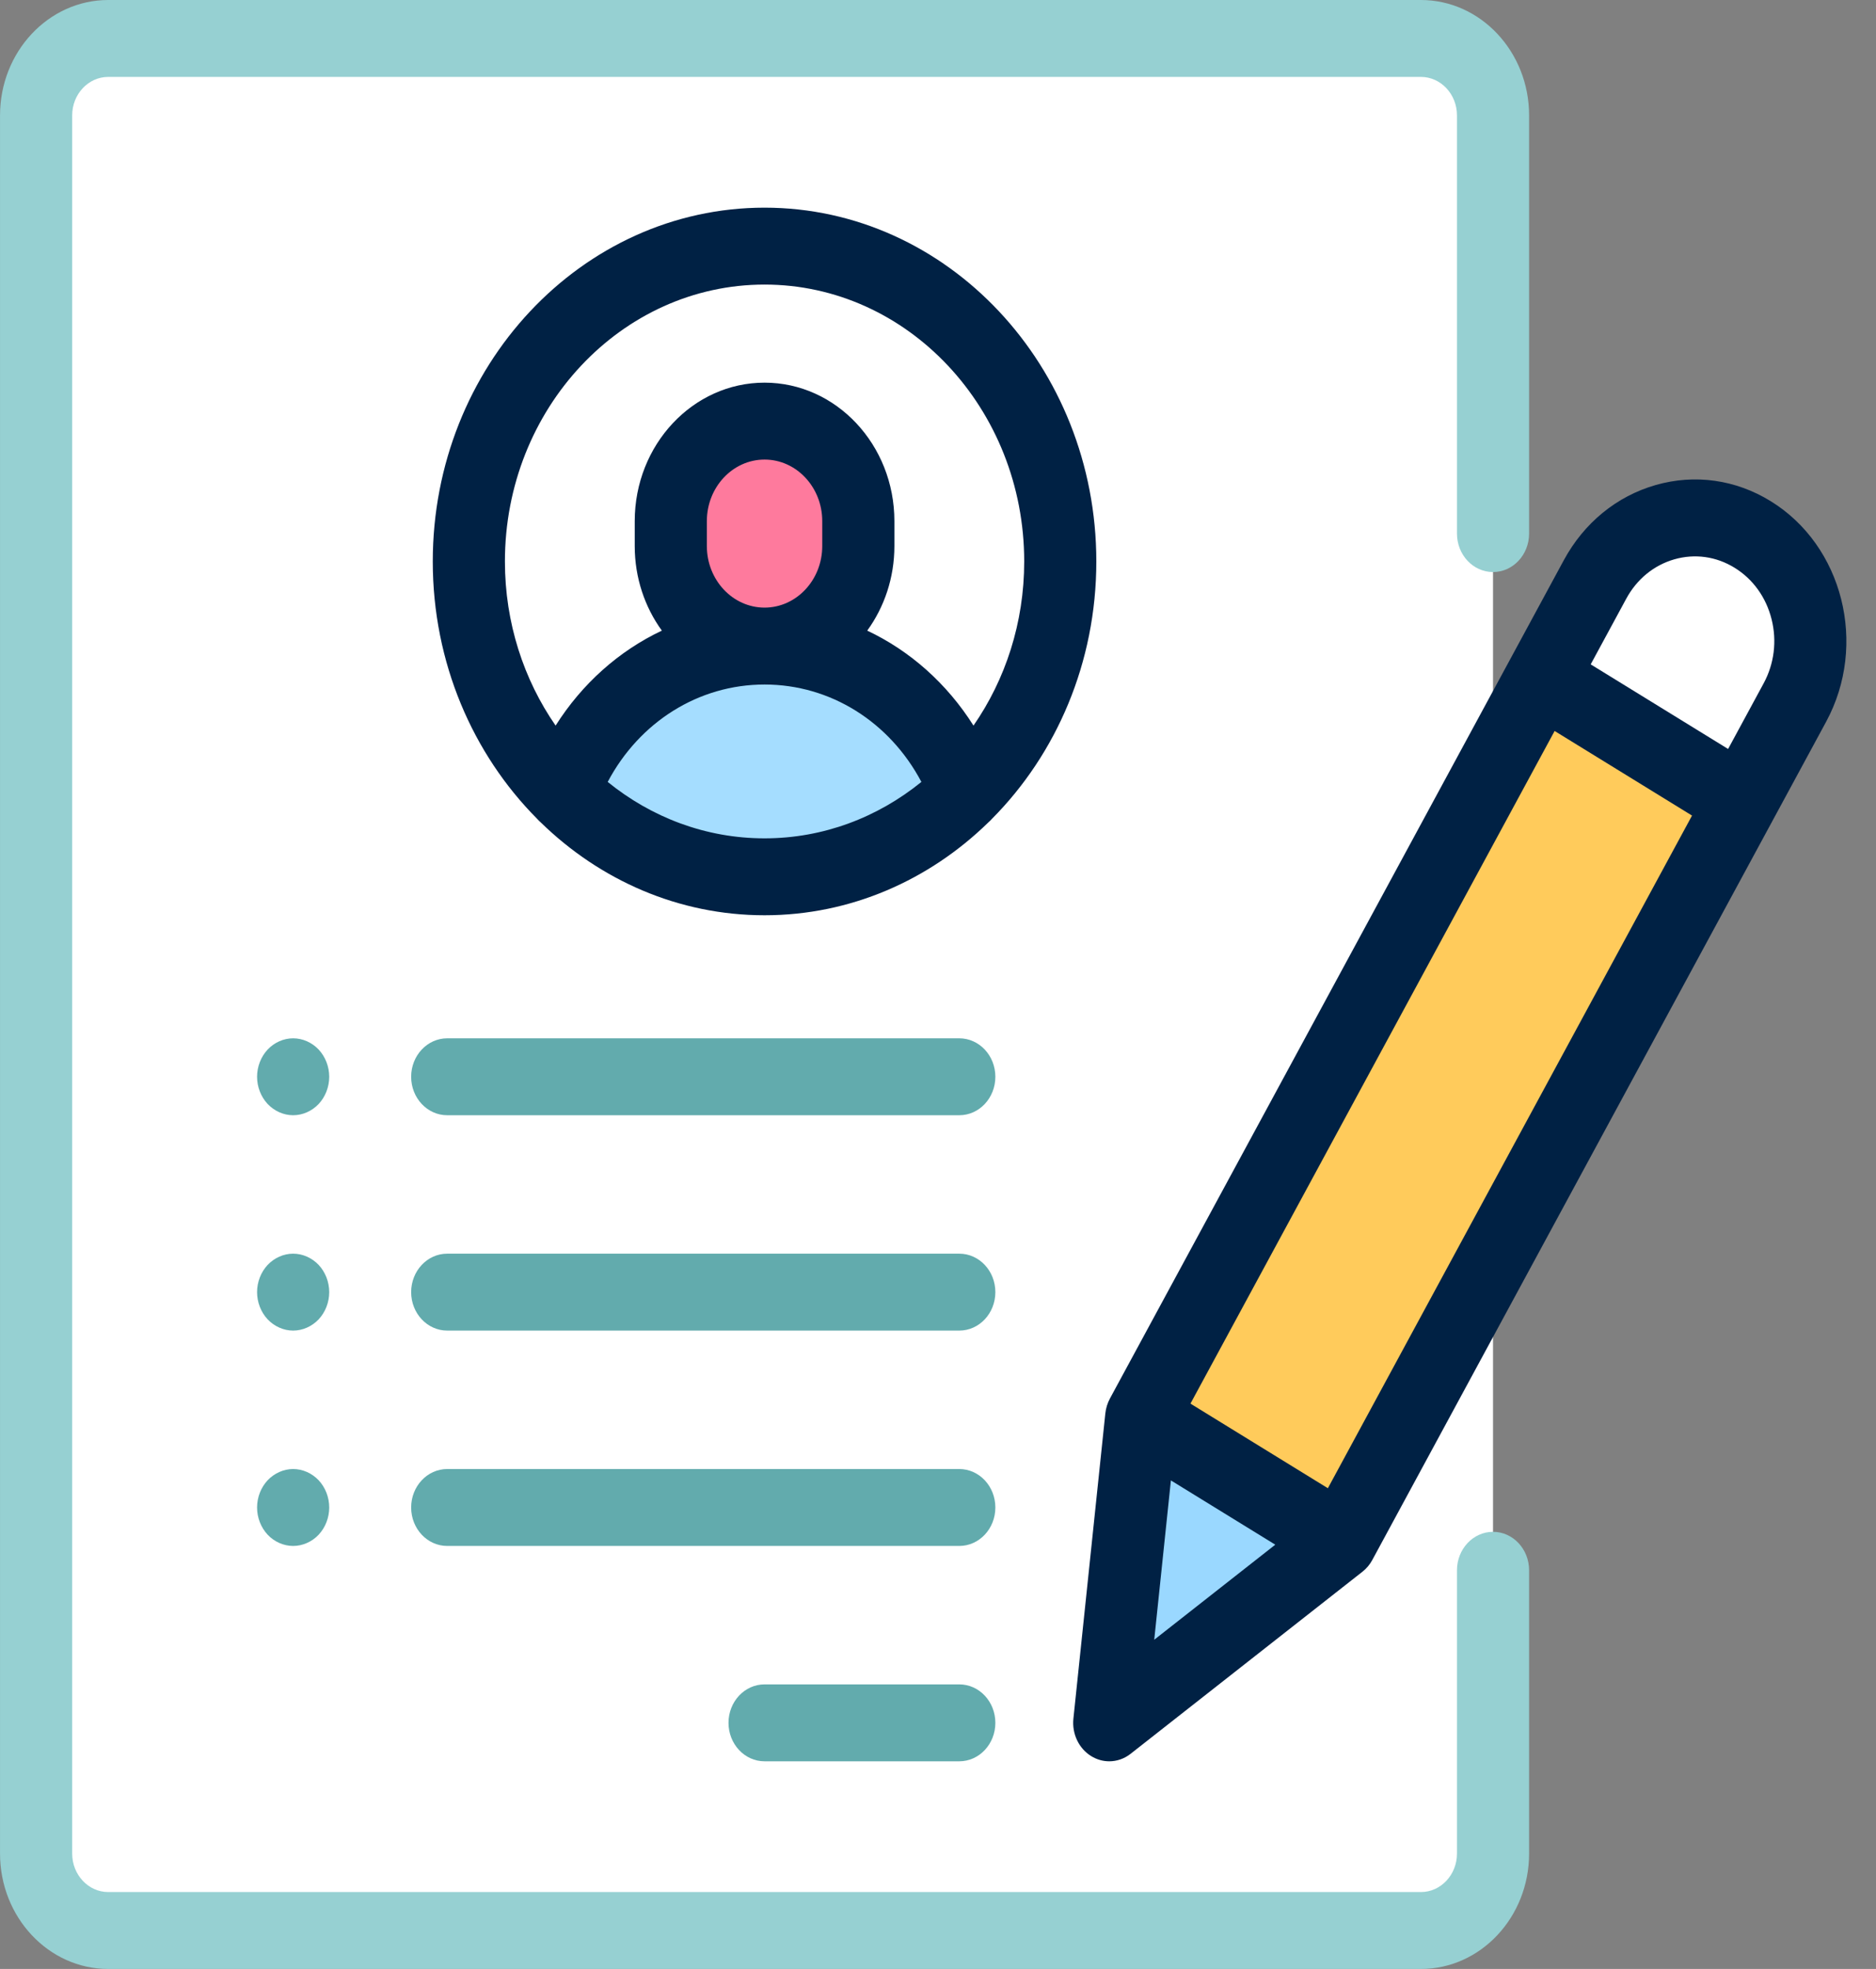
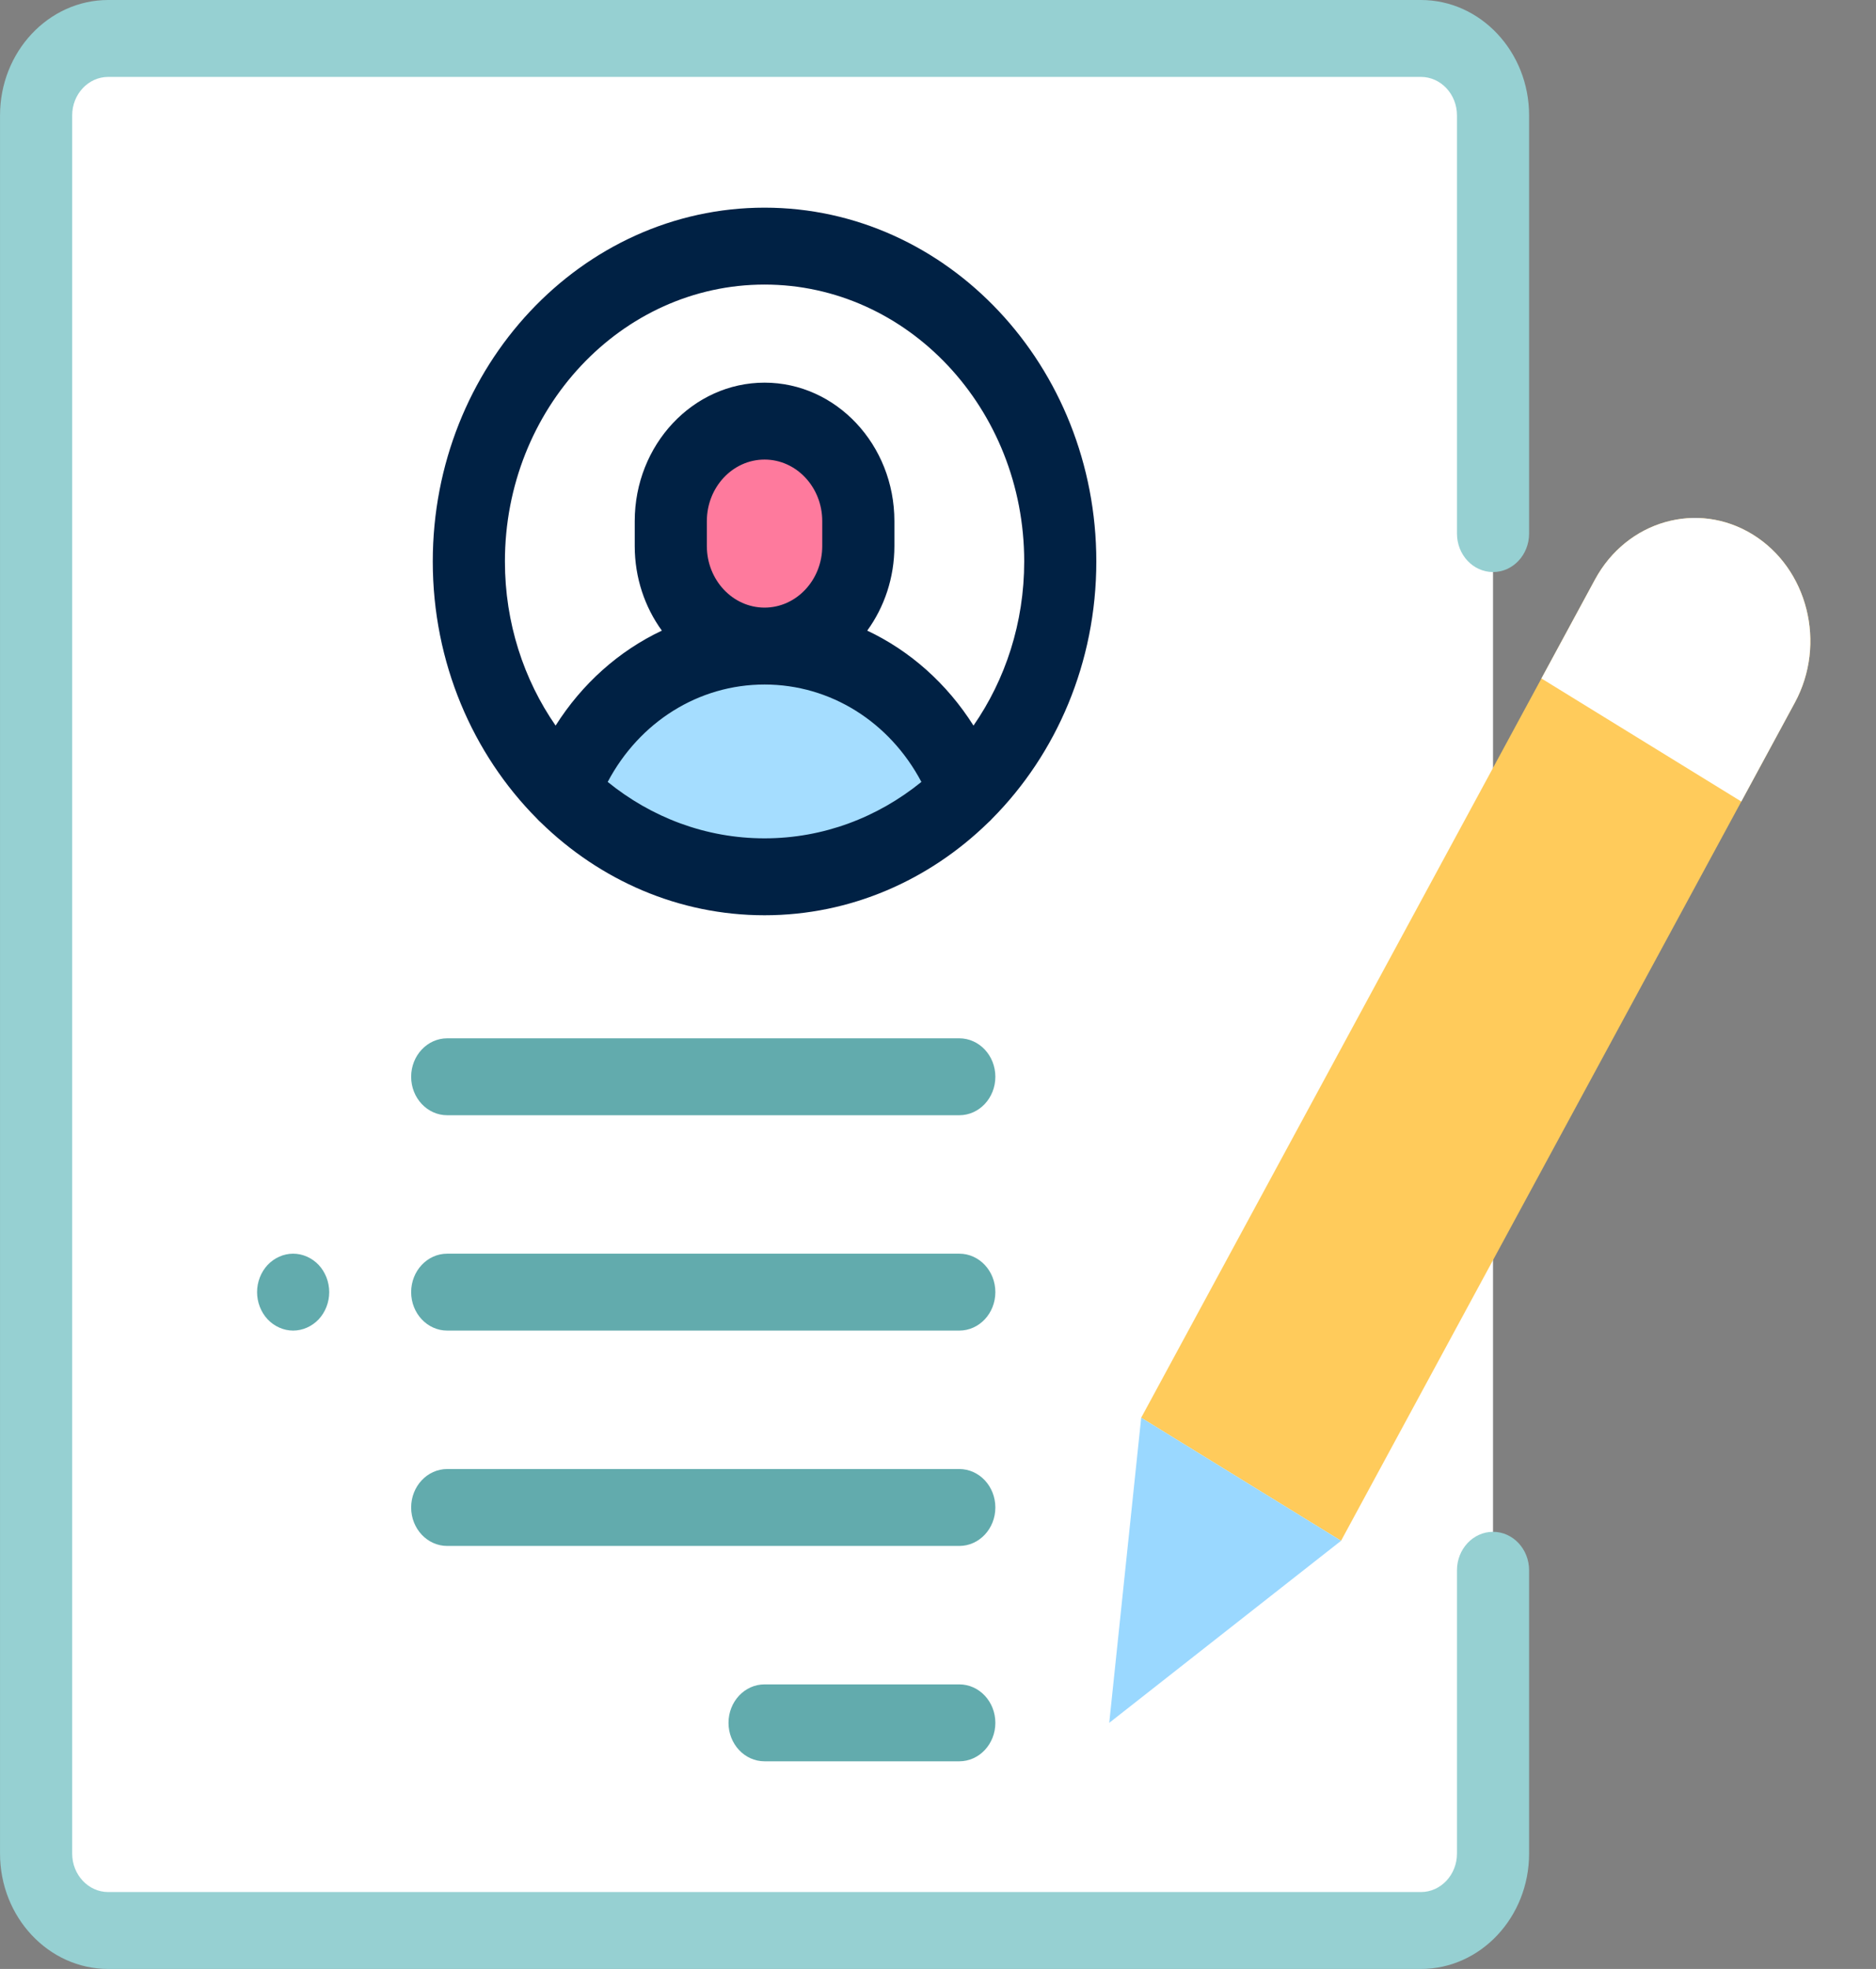
<svg xmlns="http://www.w3.org/2000/svg" width="61" height="64" viewBox="0 0 61 64" fill="none">
  <rect x="0" y="0" width="61" height="64" fill="#808080" stroke="none" />
  <g clip-path="url(#clip0)">
    <path d="M46.201 62.75H3.519C2.223 62.75 1.173 61.631 1.173 60.25V3.75C1.173 2.369 2.223 1.25 3.519 1.25H46.201C47.496 1.25 48.547 2.369 48.547 3.75V60.25C48.547 61.631 47.496 62.75 46.201 62.75Z" fill="white" />
-     <path d="M24.86 28.5C30.171 28.5 34.476 23.911 34.476 18.25C34.476 12.589 30.171 8 24.86 8C19.55 8 15.245 12.589 15.245 18.25C15.245 23.911 19.55 28.5 24.86 28.5Z" fill="white" />
    <path d="M27.909 16.938V17.75C27.909 19.545 26.544 21 24.86 21C23.177 21 21.811 19.545 21.811 17.75V16.938C21.811 15.143 23.177 13.688 24.86 13.688C26.544 13.688 27.909 15.143 27.909 16.938Z" fill="#FE7A9D" />
    <path d="M24.86 21C21.884 21 19.342 22.971 18.314 25.754C20.03 27.457 22.331 28.5 24.86 28.5C27.39 28.5 29.691 27.457 31.407 25.754C30.379 22.971 27.836 21 24.86 21Z" fill="#A5DDFF" />
    <path d="M51.193 20.074L51.863 18.837C52.899 16.924 55.194 16.268 56.989 17.372C58.784 18.477 59.398 20.923 58.362 22.837L43.606 50.082L37.107 46.082L43.472 34.33L51.193 20.074Z" fill="#FFCB5B" />
    <path d="M56.989 17.372C55.194 16.268 52.899 16.923 51.863 18.837L50.121 22.053L56.62 26.053L58.362 22.837C59.398 20.924 58.783 18.477 56.989 17.372Z" fill="white" />
    <path d="M43.606 50.082L36.068 56L37.107 46.082L43.606 50.082Z" fill="#9AD8FF" />
    <path d="M48.547 49.791C47.9 49.791 47.375 50.351 47.375 51.041V60.25C47.375 60.939 46.849 61.5 46.202 61.5H3.519C2.873 61.5 2.347 60.939 2.347 60.25V3.75C2.347 3.061 2.873 2.5 3.519 2.5H46.202C46.849 2.5 47.375 3.061 47.375 3.75V17.344C47.375 18.034 47.9 18.594 48.547 18.594C49.195 18.594 49.72 18.034 49.72 17.344V3.75C49.72 1.682 48.142 0 46.202 0H3.519C1.58 0 0.001 1.682 0.001 3.75V60.25C0.001 62.318 1.58 64 3.519 64H46.202C48.142 64 49.72 62.318 49.72 60.25V51.041C49.72 50.351 49.195 49.791 48.547 49.791Z" fill="#96D0D2" />
    <path d="M35.648 18.25C35.648 11.909 30.809 6.75 24.86 6.75C18.912 6.75 14.072 11.909 14.072 18.25C14.072 21.54 15.375 24.511 17.459 26.609C17.498 26.653 17.54 26.695 17.585 26.734C19.505 28.606 22.059 29.75 24.86 29.75C27.661 29.75 30.216 28.606 32.135 26.734C32.181 26.695 32.222 26.653 32.261 26.609C34.345 24.511 35.648 21.54 35.648 18.25ZM24.86 9.25C29.516 9.25 33.303 13.287 33.303 18.25C33.303 20.246 32.69 22.091 31.654 23.585C30.79 22.218 29.591 21.155 28.199 20.498C28.752 19.737 29.082 18.784 29.082 17.75V16.938C29.082 14.456 27.188 12.438 24.86 12.438C22.532 12.438 20.639 14.456 20.639 16.938V17.75C20.639 18.784 20.969 19.737 21.521 20.498C20.13 21.155 18.931 22.218 18.066 23.585C17.031 22.091 16.418 20.246 16.418 18.25C16.418 13.287 20.205 9.25 24.86 9.25ZM22.984 17.75V16.938C22.984 15.835 23.826 14.938 24.86 14.938C25.895 14.938 26.736 15.835 26.736 16.938V17.75C26.736 18.853 25.895 19.75 24.86 19.75C23.826 19.75 22.984 18.853 22.984 17.75ZM19.76 25.416C20.791 23.468 22.714 22.25 24.86 22.25C27.006 22.25 28.929 23.468 29.96 25.416C28.542 26.566 26.775 27.25 24.86 27.25C22.945 27.25 21.178 26.566 19.76 25.416Z" fill="#002144" />
    <path d="M31.192 54.75H24.86C24.213 54.75 23.688 55.31 23.688 56C23.688 56.69 24.213 57.25 24.86 57.25H31.192C31.84 57.25 32.365 56.69 32.365 56C32.365 55.31 31.84 54.75 31.192 54.75Z" fill="#62ABAD" />
    <path d="M31.192 47.75H14.541C13.894 47.75 13.369 48.31 13.369 49C13.369 49.69 13.894 50.25 14.541 50.25H31.192C31.84 50.25 32.365 49.69 32.365 49C32.365 48.31 31.84 47.75 31.192 47.75Z" fill="#62ABAD" />
    <path d="M31.192 40.75H14.541C13.894 40.75 13.369 41.31 13.369 42C13.369 42.69 13.894 43.25 14.541 43.25H31.192C31.84 43.25 32.365 42.69 32.365 42C32.365 41.31 31.84 40.75 31.192 40.75Z" fill="#62ABAD" />
-     <path d="M10.362 34.116C10.144 33.884 9.841 33.75 9.531 33.75C9.223 33.75 8.92 33.884 8.702 34.116C8.484 34.349 8.359 34.671 8.359 35C8.359 35.329 8.484 35.651 8.702 35.884C8.922 36.116 9.223 36.25 9.531 36.25C9.841 36.25 10.142 36.116 10.362 35.884C10.58 35.651 10.705 35.329 10.705 35C10.705 34.671 10.58 34.349 10.362 34.116Z" fill="#62ABAD" />
    <path d="M10.362 41.116C10.142 40.884 9.841 40.75 9.531 40.75C9.223 40.75 8.922 40.884 8.702 41.116C8.484 41.349 8.359 41.671 8.359 42C8.359 42.329 8.484 42.651 8.702 42.884C8.922 43.116 9.223 43.25 9.531 43.25C9.841 43.25 10.142 43.116 10.362 42.884C10.58 42.651 10.705 42.329 10.705 42C10.705 41.671 10.58 41.349 10.362 41.116Z" fill="#62ABAD" />
-     <path d="M9.531 47.75C9.223 47.75 8.922 47.884 8.702 48.116C8.484 48.349 8.359 48.671 8.359 49C8.359 49.329 8.484 49.651 8.702 49.884C8.92 50.116 9.223 50.25 9.531 50.25C9.841 50.25 10.144 50.116 10.362 49.884C10.58 49.651 10.705 49.329 10.705 49C10.705 48.671 10.58 48.349 10.362 48.116C10.142 47.884 9.841 47.75 9.531 47.75Z" fill="#62ABAD" />
    <path d="M31.192 33.75H14.541C13.894 33.75 13.369 34.31 13.369 35C13.369 35.69 13.894 36.25 14.541 36.25H31.192C31.84 36.25 32.365 35.69 32.365 35C32.365 34.31 31.84 33.75 31.192 33.75Z" fill="#62ABAD" />
-     <path d="M57.575 16.29C56.436 15.588 55.109 15.402 53.838 15.765C52.567 16.128 51.505 16.997 50.848 18.211L36.091 45.457C36.011 45.606 35.959 45.772 35.941 45.943L34.903 55.861C34.851 56.355 35.078 56.834 35.482 57.082C35.664 57.194 35.866 57.25 36.068 57.25C36.313 57.25 36.558 57.168 36.763 57.006L44.301 51.088C44.432 50.986 44.541 50.856 44.621 50.707L59.378 23.461C60.736 20.954 59.927 17.737 57.575 16.29ZM38.073 48.12L41.467 50.209L37.531 53.299L38.073 48.12ZM43.177 48.374L38.709 45.624L50.55 23.76L55.018 26.51L43.177 48.374ZM57.347 22.211L56.191 24.345L51.723 21.595L52.879 19.461C53.223 18.825 53.779 18.37 54.445 18.18C55.111 17.99 55.806 18.087 56.402 18.455C56.999 18.822 57.426 19.415 57.604 20.125C57.783 20.834 57.691 21.575 57.347 22.211Z" fill="#002144" />
  </g>
  <defs>
    <clipPath id="clip0">
      <rect width="60.037" height="64" fill="white" />
    </clipPath>
  </defs>
</svg>